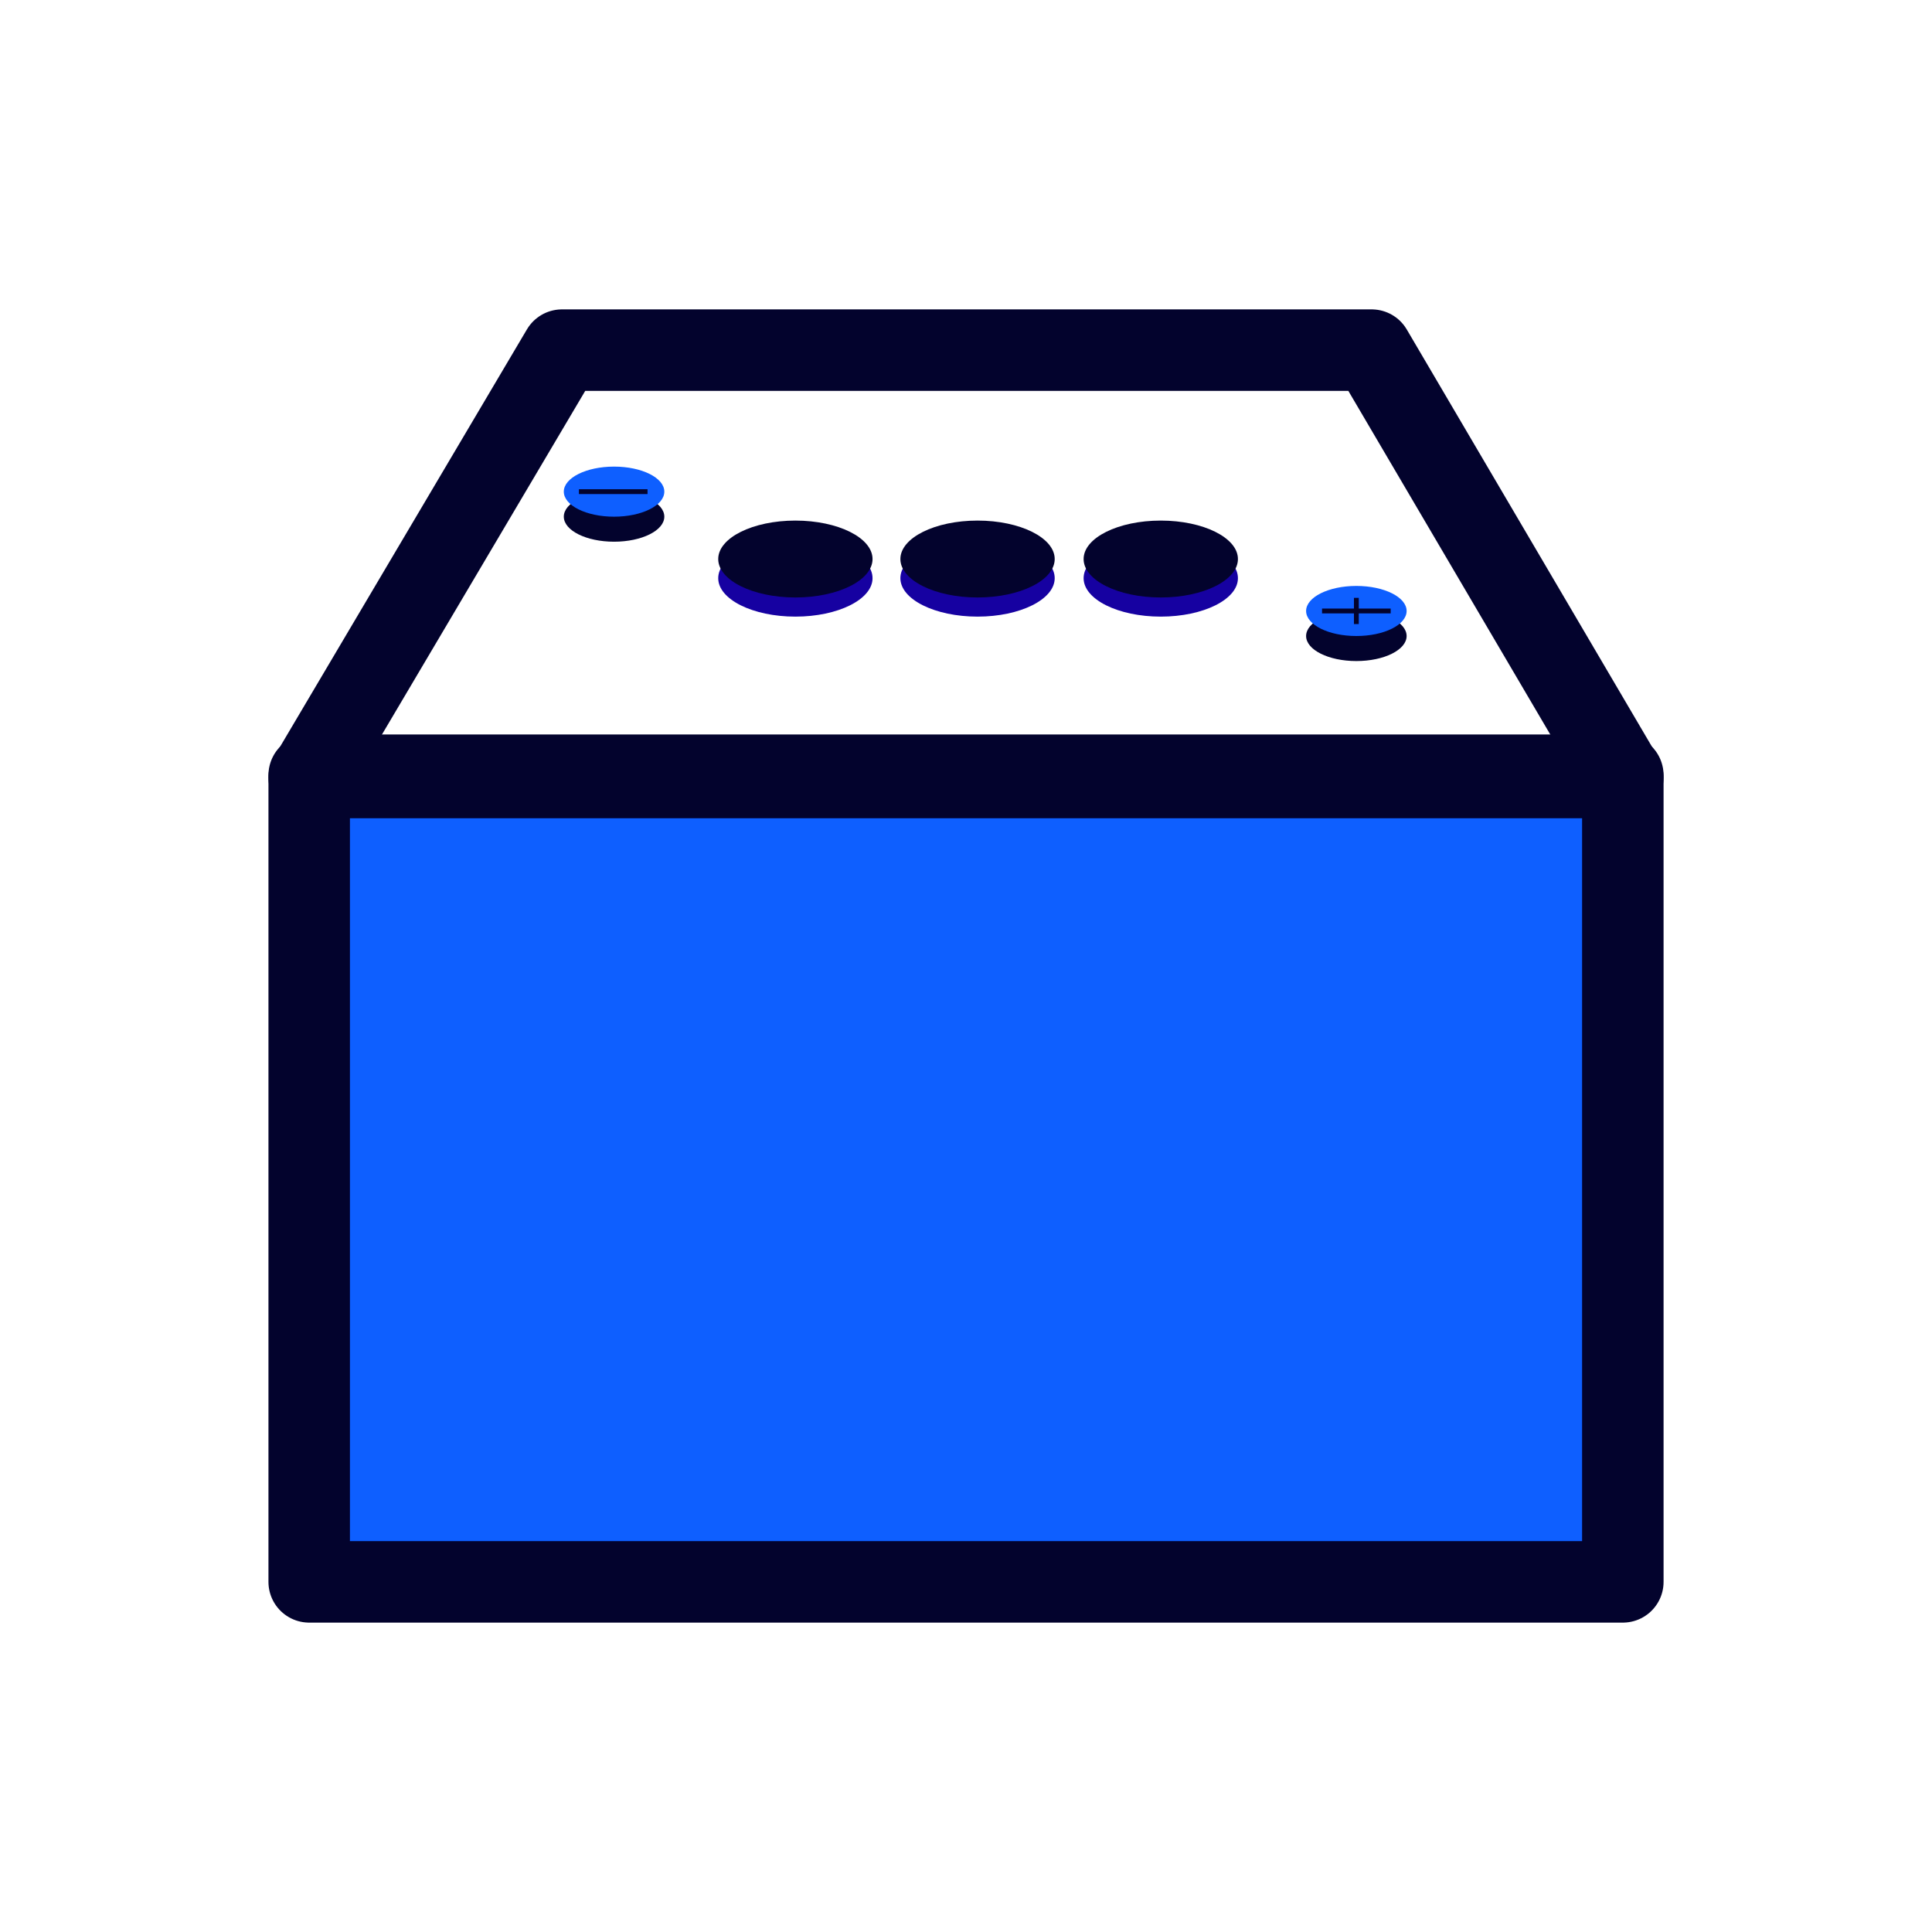
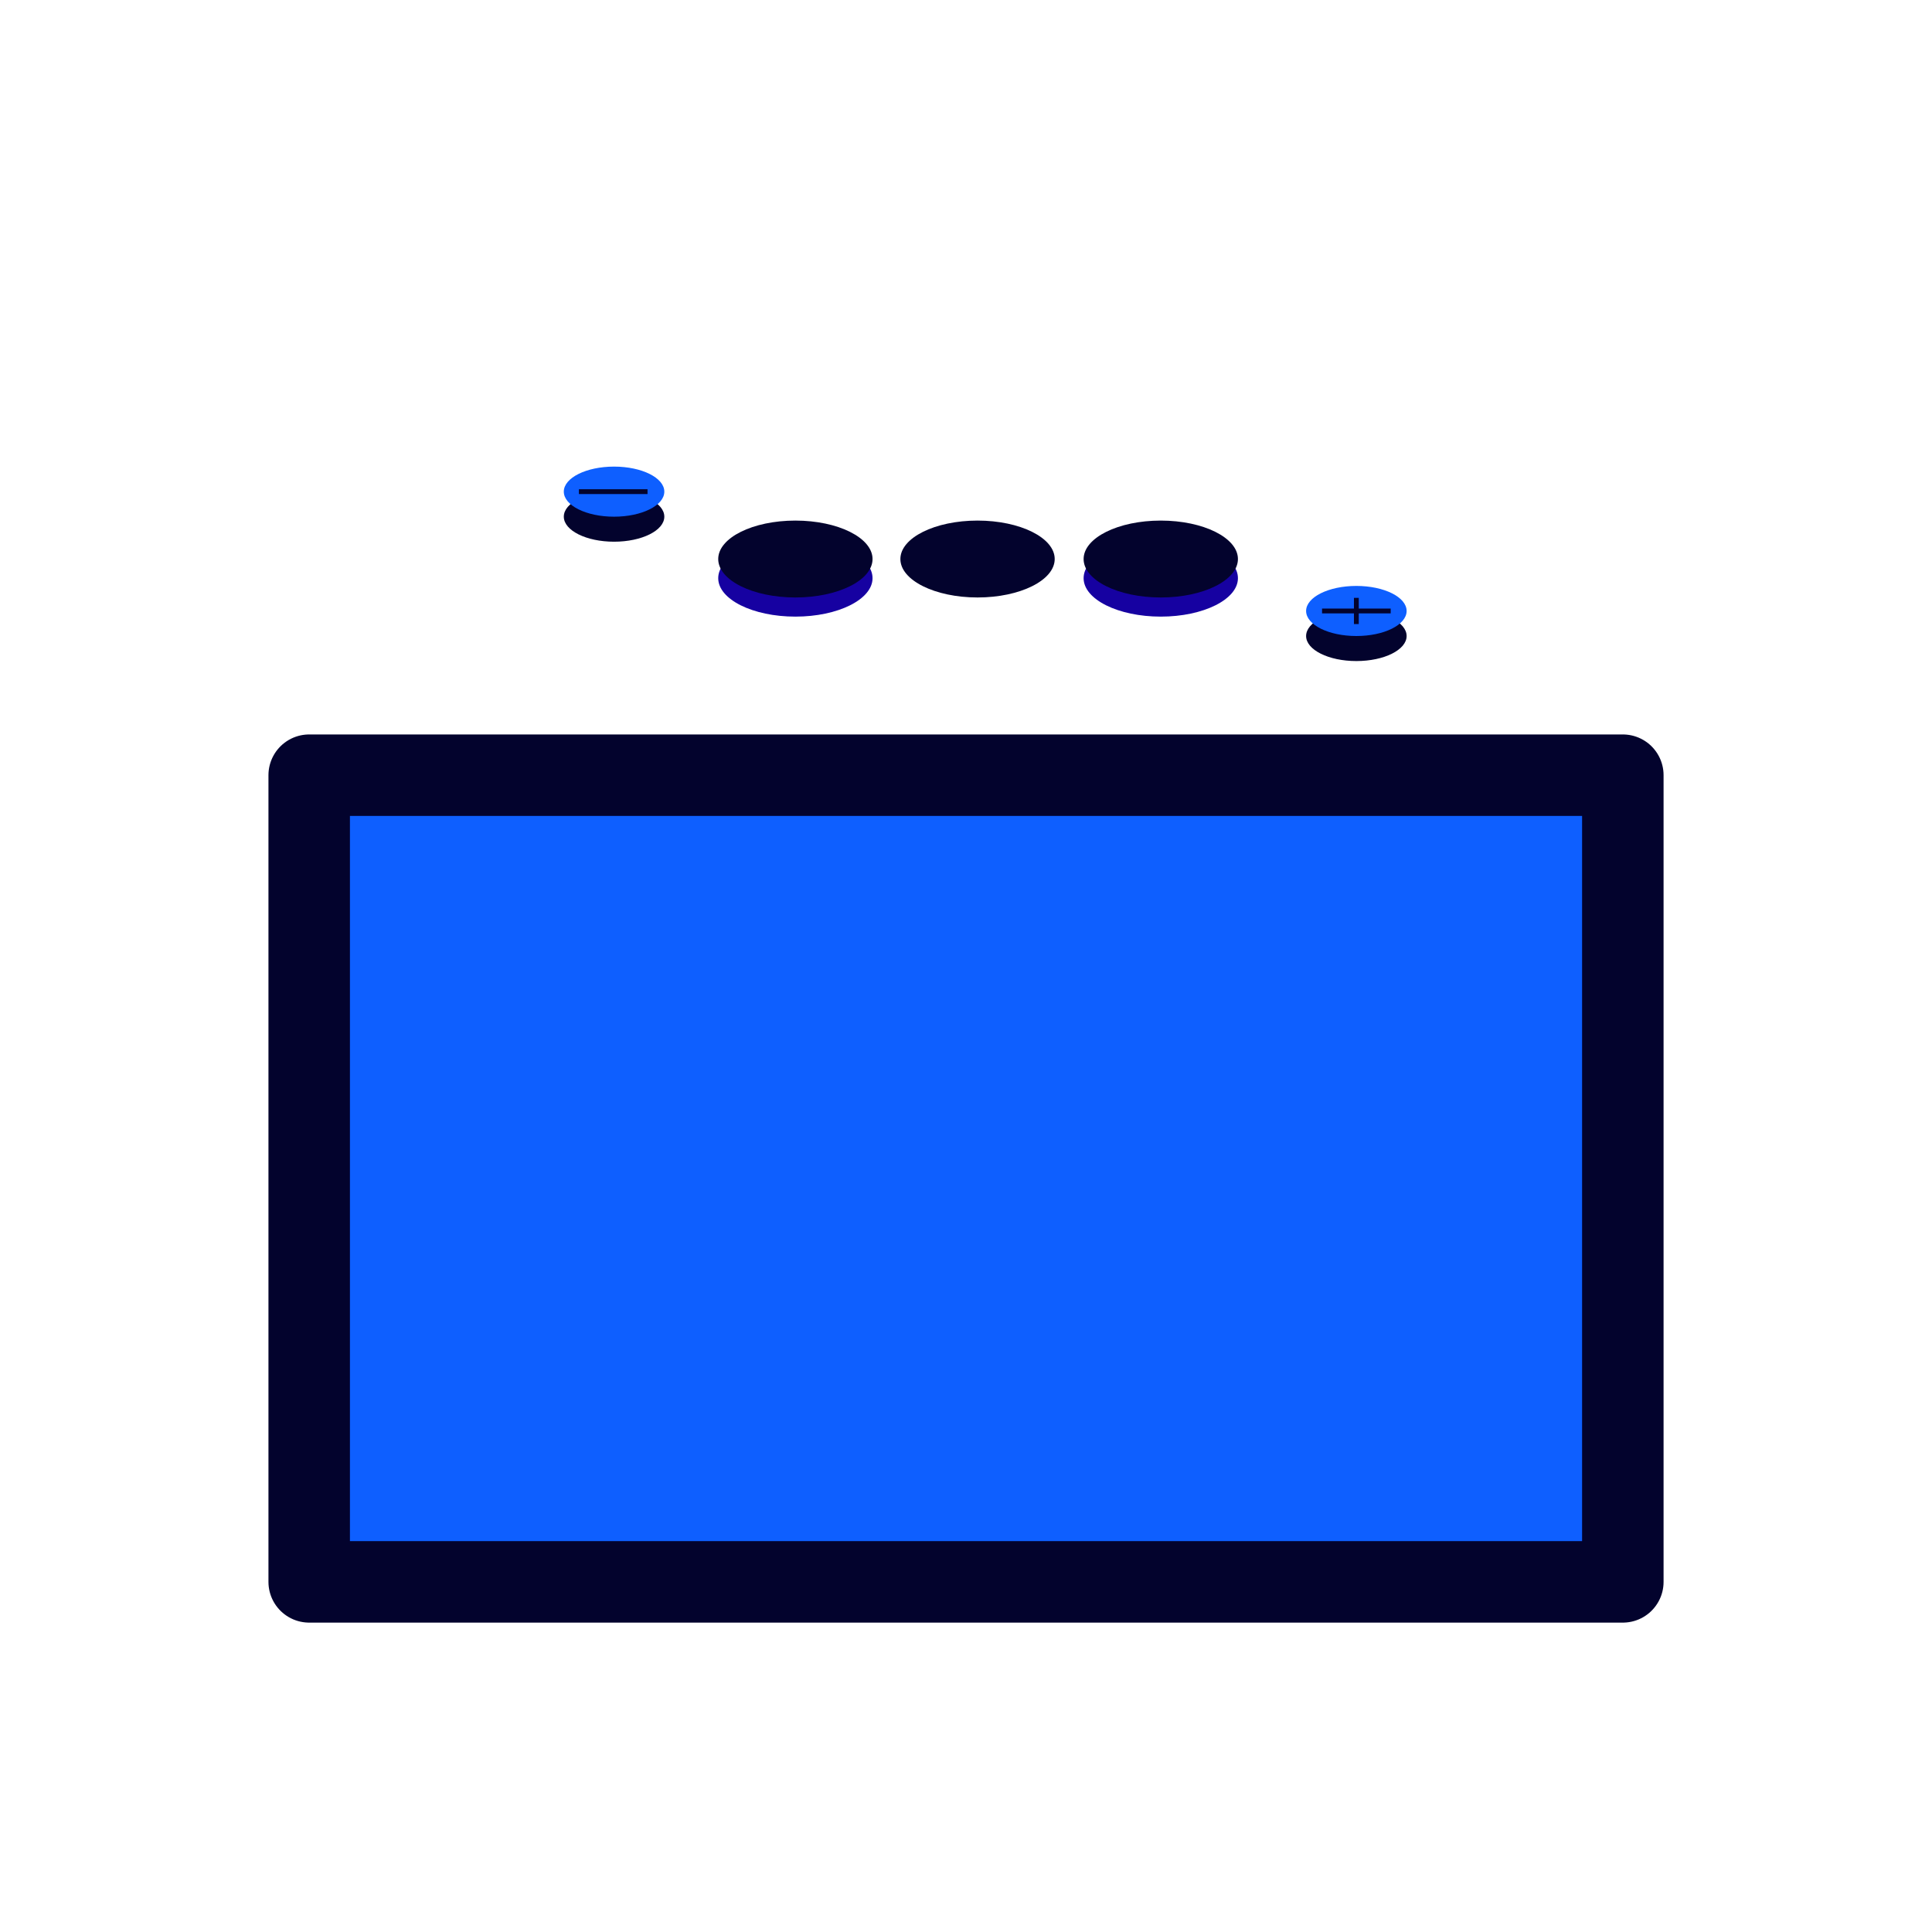
<svg xmlns="http://www.w3.org/2000/svg" id="Icon" viewBox="0 0 800 800">
  <defs>
    <style>.cls-1,.cls-2{stroke-linejoin:round;stroke-width:33.74px;}.cls-1,.cls-2,.cls-3{stroke:#03032d;}.cls-1,.cls-3{fill:none;}.cls-4,.cls-2{fill:#0e5fff;}.cls-5{fill:#1601a1;}.cls-6{fill:#03032d;}.cls-3{stroke-miterlimit:10;stroke-width:2px;}</style>
  </defs>
  <g>
    <rect class="cls-2" x="128.03" y="320.99" width="543.95" height="334.03" />
-     <polygon class="cls-1" points="128.03 321.95 232.71 144.98 567.97 144.98 671.97 321.95 128.03 321.95" />
    <g>
      <g>
        <g>
          <ellipse class="cls-5" cx="329.35" cy="239.41" rx="31.95" ry="15.92" />
          <ellipse class="cls-6" cx="329.35" cy="231.48" rx="31.95" ry="15.92" />
        </g>
        <g>
-           <ellipse class="cls-5" cx="404.78" cy="239.41" rx="31.95" ry="15.92" />
          <ellipse class="cls-6" cx="404.78" cy="231.48" rx="31.95" ry="15.92" />
        </g>
        <g>
          <ellipse class="cls-5" cx="480.65" cy="239.41" rx="31.95" ry="15.92" />
          <ellipse class="cls-6" cx="480.65" cy="231.48" rx="31.95" ry="15.92" />
        </g>
      </g>
      <g>
        <ellipse class="cls-6" cx="254.27" cy="213.94" rx="20.81" ry="10.37" />
        <ellipse class="cls-4" cx="254.27" cy="203.58" rx="20.81" ry="10.37" />
      </g>
      <g>
        <ellipse class="cls-6" cx="561.64" cy="263.36" rx="20.81" ry="10.37" />
        <ellipse class="cls-4" cx="561.64" cy="252.99" rx="20.81" ry="10.37" />
      </g>
    </g>
  </g>
  <line class="cls-3" x1="239.71" y1="203.58" x2="268.13" y2="203.58" />
  <line class="cls-3" x1="547.43" y1="252.99" x2="575.86" y2="252.99" />
  <line class="cls-3" x1="561.64" y1="247.56" x2="561.64" y2="258.41" />
</svg>